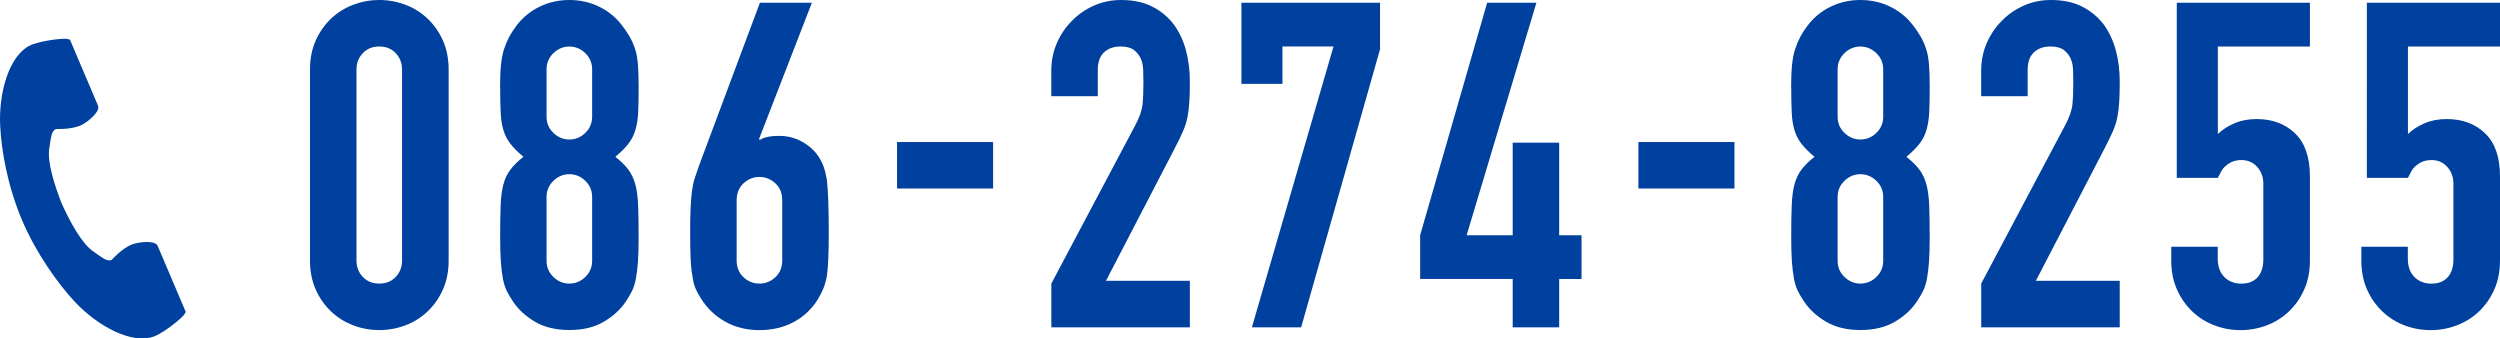
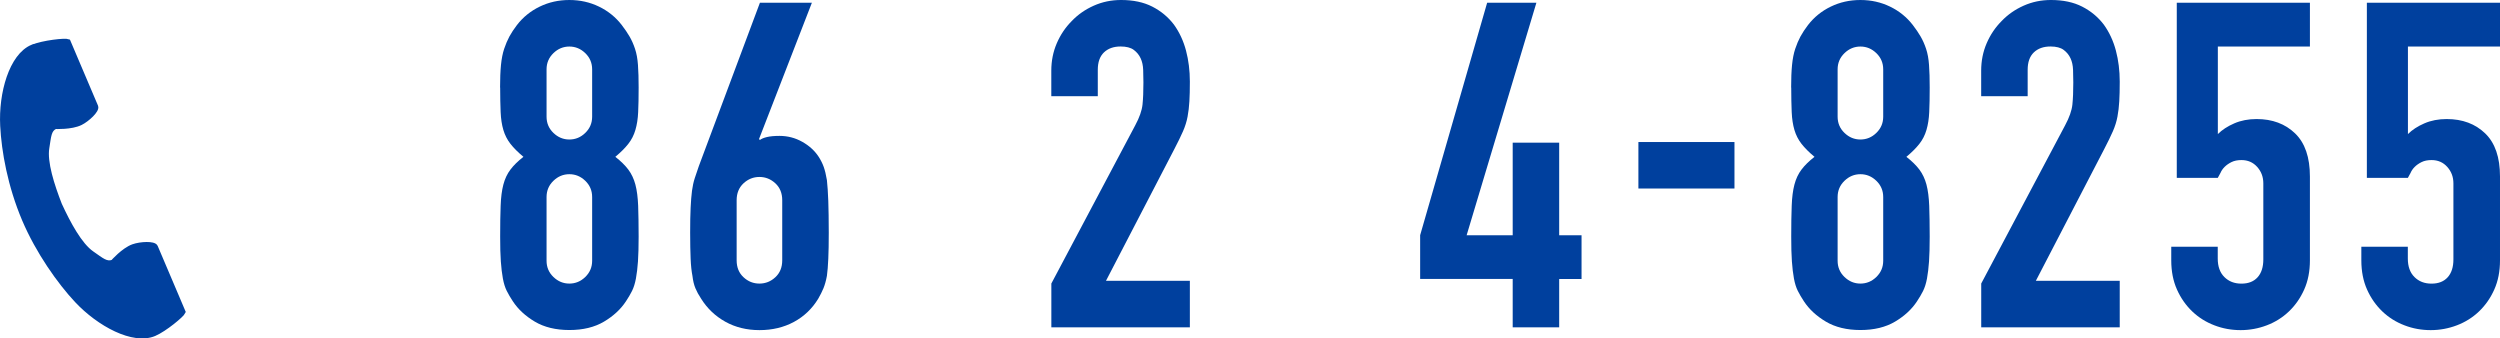
<svg xmlns="http://www.w3.org/2000/svg" id="_レイヤー_2" data-name="レイヤー 2" viewBox="0 0 525.42 71.13">
  <defs>
    <style>
      .cls-1, .cls-2 {
        fill: #00409e;
      }

      .cls-2 {
        stroke: #00409e;
        stroke-miterlimit: 10;
      }
    </style>
  </defs>
  <g id="other">
    <g>
      <g>
-         <path class="cls-1" d="m65.15,14.66c0-2.3.4-4.34,1.2-6.13.8-1.79,1.87-3.32,3.21-4.6,1.34-1.28,2.89-2.25,4.65-2.92,1.76-.67,3.59-1.01,5.51-1.01s3.75.34,5.51,1.01c1.76.67,3.3,1.65,4.65,2.92,1.34,1.28,2.41,2.81,3.21,4.6.8,1.79,1.2,3.83,1.2,6.13v40.05c0,2.3-.4,4.34-1.2,6.13-.8,1.79-1.87,3.32-3.21,4.6-1.34,1.28-2.89,2.25-4.65,2.92-1.76.67-3.59,1.01-5.51,1.01s-3.75-.33-5.51-1.01c-1.76-.67-3.31-1.64-4.65-2.92-1.34-1.28-2.41-2.81-3.21-4.6-.8-1.79-1.2-3.83-1.2-6.13V14.66Zm9.77,40.05c0,1.41.45,2.57,1.34,3.5.89.93,2.04,1.39,3.45,1.39s2.55-.46,3.45-1.39c.89-.93,1.34-2.09,1.34-3.5V14.66c0-1.4-.45-2.57-1.34-3.5-.89-.93-2.04-1.39-3.45-1.39s-2.55.46-3.45,1.39c-.89.93-1.34,2.09-1.34,3.5v40.05Z" />
        <path class="cls-1" d="m105.1,18.4c0-1.85.06-3.43.19-4.74.13-1.31.35-2.44.67-3.4.32-.96.69-1.82,1.1-2.59.42-.77.94-1.56,1.58-2.4,1.28-1.66,2.87-2.95,4.79-3.88,1.92-.93,3.99-1.39,6.23-1.39s4.31.46,6.23,1.39c1.92.93,3.51,2.22,4.79,3.88.64.83,1.18,1.63,1.63,2.4.45.77.83,1.63,1.15,2.59.32.96.53,2.09.62,3.4.1,1.31.14,2.89.14,4.74,0,2.04-.03,3.77-.1,5.17-.06,1.41-.26,2.65-.58,3.74-.32,1.09-.81,2.06-1.49,2.92-.67.86-1.58,1.77-2.73,2.73,1.15.9,2.06,1.79,2.73,2.68.67.9,1.17,1.95,1.49,3.16.32,1.21.51,2.7.58,4.46.06,1.76.1,3.91.1,6.47,0,2.11-.05,3.85-.14,5.22-.1,1.37-.24,2.57-.43,3.59-.19,1.02-.46,1.88-.81,2.59-.35.7-.78,1.44-1.29,2.2-1.09,1.66-2.62,3.08-4.6,4.26-1.98,1.18-4.41,1.77-7.28,1.77s-5.3-.59-7.28-1.77c-1.98-1.18-3.51-2.6-4.6-4.26-.51-.77-.94-1.5-1.29-2.2-.35-.7-.62-1.56-.81-2.59-.19-1.02-.33-2.22-.43-3.59-.1-1.37-.14-3.11-.14-5.22,0-2.55.03-4.71.1-6.47.06-1.76.25-3.24.57-4.46.32-1.21.81-2.27,1.49-3.16.67-.89,1.58-1.79,2.73-2.68-1.15-.96-2.06-1.87-2.73-2.73s-1.17-1.84-1.49-2.92c-.32-1.09-.51-2.33-.57-3.74-.06-1.4-.1-3.13-.1-5.17Zm19.35-3.83c0-1.34-.48-2.47-1.44-3.4-.96-.93-2.08-1.39-3.35-1.39s-2.39.46-3.35,1.39c-.96.93-1.44,2.06-1.44,3.4v9.96c0,1.34.48,2.48,1.44,3.4.96.93,2.08,1.39,3.35,1.39s2.4-.46,3.35-1.39c.96-.93,1.44-2.06,1.44-3.4v-9.96Zm0,26.83c0-1.34-.48-2.47-1.44-3.4-.96-.93-2.08-1.39-3.35-1.39s-2.39.46-3.35,1.39c-.96.93-1.44,2.06-1.44,3.4v13.41c0,1.34.48,2.48,1.44,3.4.96.93,2.08,1.39,3.35,1.39s2.4-.46,3.35-1.39c.96-.93,1.44-2.06,1.44-3.4v-13.41Z" />
        <path class="cls-1" d="m170.63.58l-11.11,28.65.19.19c.32-.25.81-.46,1.49-.62.67-.16,1.55-.24,2.63-.24,1.72,0,3.32.42,4.79,1.25,1.47.83,2.62,1.88,3.45,3.16.45.7.8,1.41,1.05,2.11.25.7.48,1.63.67,2.78.13,1.15.22,2.6.29,4.36.06,1.76.1,3.98.1,6.66,0,2.24-.03,4.07-.1,5.51-.06,1.44-.16,2.63-.29,3.59-.19,1.02-.43,1.88-.72,2.59-.29.7-.66,1.44-1.1,2.2-1.28,2.11-2.99,3.74-5.12,4.89-2.14,1.15-4.55,1.72-7.23,1.72s-5.08-.59-7.19-1.77c-2.11-1.18-3.8-2.79-5.08-4.84-.51-.77-.91-1.5-1.2-2.2-.29-.7-.5-1.56-.62-2.59-.19-.96-.32-2.16-.38-3.59-.06-1.44-.1-3.27-.1-5.51,0-2.11.03-3.85.1-5.22.06-1.37.16-2.57.29-3.59.13-.96.32-1.84.58-2.63.25-.8.54-1.64.86-2.54L159.71.58h10.92Zm-6.23,41.49c0-1.47-.48-2.65-1.44-3.54-.96-.89-2.08-1.34-3.35-1.34s-2.39.45-3.35,1.34c-.96.9-1.44,2.08-1.44,3.54v12.65c0,1.47.48,2.65,1.44,3.54.96.9,2.08,1.34,3.35,1.34s2.4-.45,3.35-1.34c.96-.89,1.44-2.07,1.44-3.54v-12.65Z" />
-         <path class="cls-1" d="m188.53,39.62v-9.77h20.19v9.77h-20.19Z" />
        <path class="cls-1" d="m220.96,68.79v-9.2l17.63-33.25c.89-1.66,1.4-3.11,1.53-4.36.13-1.25.19-2.79.19-4.65,0-.83-.02-1.71-.05-2.63-.03-.93-.21-1.74-.53-2.44-.32-.7-.8-1.29-1.44-1.77-.64-.48-1.57-.72-2.78-.72-1.47,0-2.63.42-3.5,1.25-.86.83-1.29,2.05-1.29,3.64v5.56h-9.77v-5.37c0-2.04.38-3.96,1.15-5.75.77-1.79,1.82-3.35,3.16-4.69,1.28-1.34,2.81-2.41,4.6-3.21,1.79-.8,3.7-1.2,5.75-1.2,2.55,0,4.74.46,6.56,1.39,1.82.93,3.34,2.19,4.55,3.78,1.15,1.6,2,3.42,2.54,5.46.54,2.04.81,4.22.81,6.51,0,1.66-.03,3.05-.1,4.17-.06,1.12-.19,2.19-.38,3.21-.19,1.02-.51,2.04-.96,3.07-.45,1.02-1.05,2.27-1.82,3.74l-14.37,27.69h17.63v9.77h-29.13Z" />
-         <path class="cls-1" d="m263.11,68.79l17.15-59.02h-10.73v7.86h-8.62V.58h29.13v9.77l-16.58,58.44h-10.35Z" />
        <path class="cls-1" d="m317.92,68.79v-10.16h-19.45v-9.2L312.55.58h10.35l-14.66,48.86h9.68v-19.45h9.77v19.45h4.7v9.2h-4.7v10.16h-9.77Z" />
        <path class="cls-1" d="m344.34,39.62v-9.77h20.19v9.77h-20.19Z" />
        <path class="cls-1" d="m376.44,18.4c0-1.85.06-3.43.19-4.74.13-1.31.35-2.44.67-3.4.32-.96.69-1.82,1.1-2.59.42-.77.94-1.56,1.58-2.4,1.28-1.66,2.87-2.95,4.79-3.88,1.92-.93,3.99-1.39,6.23-1.39s4.31.46,6.23,1.39c1.92.93,3.51,2.22,4.79,3.88.64.83,1.18,1.63,1.63,2.4.45.77.83,1.63,1.15,2.59.32.96.53,2.09.62,3.4.1,1.31.14,2.89.14,4.74,0,2.04-.03,3.77-.1,5.17-.06,1.41-.26,2.65-.58,3.74-.32,1.09-.81,2.06-1.49,2.92-.67.86-1.58,1.77-2.73,2.73,1.15.9,2.06,1.79,2.73,2.68.67.9,1.17,1.95,1.49,3.16.32,1.21.51,2.7.58,4.46.06,1.76.1,3.91.1,6.47,0,2.11-.05,3.85-.14,5.22-.1,1.37-.24,2.57-.43,3.59-.19,1.02-.46,1.88-.81,2.59-.35.7-.78,1.44-1.29,2.2-1.09,1.66-2.62,3.08-4.6,4.26-1.98,1.18-4.41,1.77-7.28,1.77s-5.3-.59-7.28-1.77c-1.98-1.18-3.51-2.6-4.6-4.26-.51-.77-.94-1.5-1.29-2.2-.35-.7-.62-1.56-.81-2.59-.19-1.02-.33-2.22-.43-3.59-.1-1.37-.14-3.11-.14-5.22,0-2.55.03-4.71.1-6.47.06-1.76.25-3.24.57-4.46.32-1.21.81-2.27,1.49-3.16.67-.89,1.58-1.79,2.73-2.68-1.15-.96-2.06-1.87-2.73-2.73s-1.17-1.84-1.49-2.92c-.32-1.09-.51-2.33-.57-3.74-.06-1.4-.1-3.13-.1-5.17Zm19.35-3.83c0-1.34-.48-2.47-1.44-3.4-.96-.93-2.08-1.39-3.35-1.39s-2.39.46-3.35,1.39c-.96.93-1.44,2.06-1.44,3.4v9.96c0,1.34.48,2.48,1.44,3.4.96.93,2.08,1.39,3.35,1.39s2.4-.46,3.35-1.39c.96-.93,1.44-2.06,1.44-3.4v-9.96Zm0,26.83c0-1.34-.48-2.47-1.44-3.4-.96-.93-2.08-1.39-3.35-1.39s-2.39.46-3.35,1.39c-.96.93-1.44,2.06-1.44,3.4v13.41c0,1.34.48,2.48,1.44,3.4.96.93,2.08,1.39,3.35,1.39s2.4-.46,3.35-1.39c.96-.93,1.44-2.06,1.44-3.4v-13.41Z" />
        <path class="cls-1" d="m416.39,68.79v-9.2l17.63-33.25c.89-1.66,1.4-3.11,1.53-4.36.13-1.25.19-2.79.19-4.65,0-.83-.02-1.71-.05-2.63-.03-.93-.21-1.74-.53-2.44-.32-.7-.8-1.29-1.44-1.77-.64-.48-1.57-.72-2.78-.72-1.47,0-2.63.42-3.5,1.25-.86.83-1.29,2.05-1.29,3.64v5.56h-9.77v-5.37c0-2.04.38-3.96,1.15-5.75.77-1.79,1.82-3.35,3.16-4.69,1.28-1.34,2.81-2.41,4.6-3.21,1.79-.8,3.7-1.2,5.75-1.2,2.55,0,4.74.46,6.56,1.39,1.82.93,3.34,2.19,4.55,3.78,1.15,1.6,2,3.42,2.54,5.46.54,2.04.81,4.22.81,6.51,0,1.66-.03,3.05-.1,4.17-.06,1.12-.19,2.19-.38,3.21-.19,1.02-.51,2.04-.96,3.07-.45,1.02-1.05,2.27-1.82,3.74l-14.37,27.69h17.63v9.77h-29.13Z" />
        <path class="cls-1" d="m485.47.58v9.2h-19.35v18.4c.89-.89,2.04-1.64,3.45-2.25,1.4-.61,2.97-.91,4.69-.91,3.32,0,6.02,1.01,8.1,3.02,2.08,2.01,3.11,5.03,3.11,9.05v17.63c0,2.3-.4,4.34-1.2,6.13-.8,1.79-1.87,3.32-3.21,4.6-1.34,1.28-2.89,2.25-4.65,2.92-1.76.67-3.59,1.01-5.51,1.01s-3.75-.33-5.51-1.01c-1.76-.67-3.31-1.64-4.65-2.92-1.34-1.28-2.41-2.81-3.21-4.6-.8-1.79-1.2-3.83-1.2-6.13v-2.87h9.77v2.49c0,1.66.46,2.96,1.39,3.88.93.93,2.12,1.39,3.59,1.39s2.6-.45,3.4-1.34c.8-.89,1.2-2.14,1.2-3.74v-16c0-1.34-.43-2.49-1.29-3.45s-1.96-1.44-3.3-1.44c-.83,0-1.53.14-2.11.43s-1.05.62-1.44,1.01c-.38.38-.67.8-.86,1.25-.32.57-.51.93-.57,1.05h-8.62V.58h27.98Z" />
        <path class="cls-1" d="m525.42.58v9.2h-19.35v18.4c.89-.89,2.04-1.64,3.45-2.25,1.4-.61,2.97-.91,4.69-.91,3.32,0,6.02,1.01,8.1,3.02,2.08,2.01,3.11,5.03,3.11,9.05v17.63c0,2.3-.4,4.34-1.2,6.13-.8,1.79-1.87,3.32-3.21,4.6-1.34,1.28-2.89,2.25-4.65,2.92-1.76.67-3.59,1.01-5.51,1.01s-3.75-.33-5.51-1.01c-1.76-.67-3.31-1.64-4.65-2.92-1.34-1.28-2.41-2.81-3.21-4.6-.8-1.79-1.2-3.83-1.2-6.13v-2.87h9.77v2.49c0,1.66.46,2.96,1.39,3.88.93.93,2.12,1.39,3.59,1.39s2.6-.45,3.4-1.34c.8-.89,1.2-2.14,1.2-3.74v-16c0-1.34-.43-2.49-1.29-3.45s-1.96-1.44-3.3-1.44c-.83,0-1.53.14-2.11.43s-1.05.62-1.44,1.01c-.38.38-.67.8-.86,1.25-.32.57-.51.93-.57,1.05h-8.62V.58h27.98Z" />
      </g>
      <path class="cls-2" d="m6.79,9.88C2.38,11.75.19,19.64.54,26.44c.27,5.3,1.55,12.56,4.59,19.72,2.87,6.74,7.39,13.12,11.02,16.99,4.66,4.97,11.86,8.87,16.27,7,2.23-.95,5.83-3.97,6.08-4.58,0,0-1.27-2.99-1.55-3.65l-4.27-10.04c-.32-.75-3.15-.61-4.68-.07-2.05.73-4.27,3.27-4.27,3.27-1.41.51-2.36-.41-4.42-1.83-2.53-1.75-4.94-6.23-6.78-10.22-1.6-4.1-3.16-8.94-2.66-11.97.41-2.47.39-3.79,1.75-4.45,0,0,3.37.17,5.32-.8,1.45-.72,3.51-2.66,3.2-3.41l-4.27-10.04c-.28-.66-1.55-3.65-1.55-3.65-.61-.25-5.29.24-7.52,1.19Z" />
    </g>
  </g>
</svg>